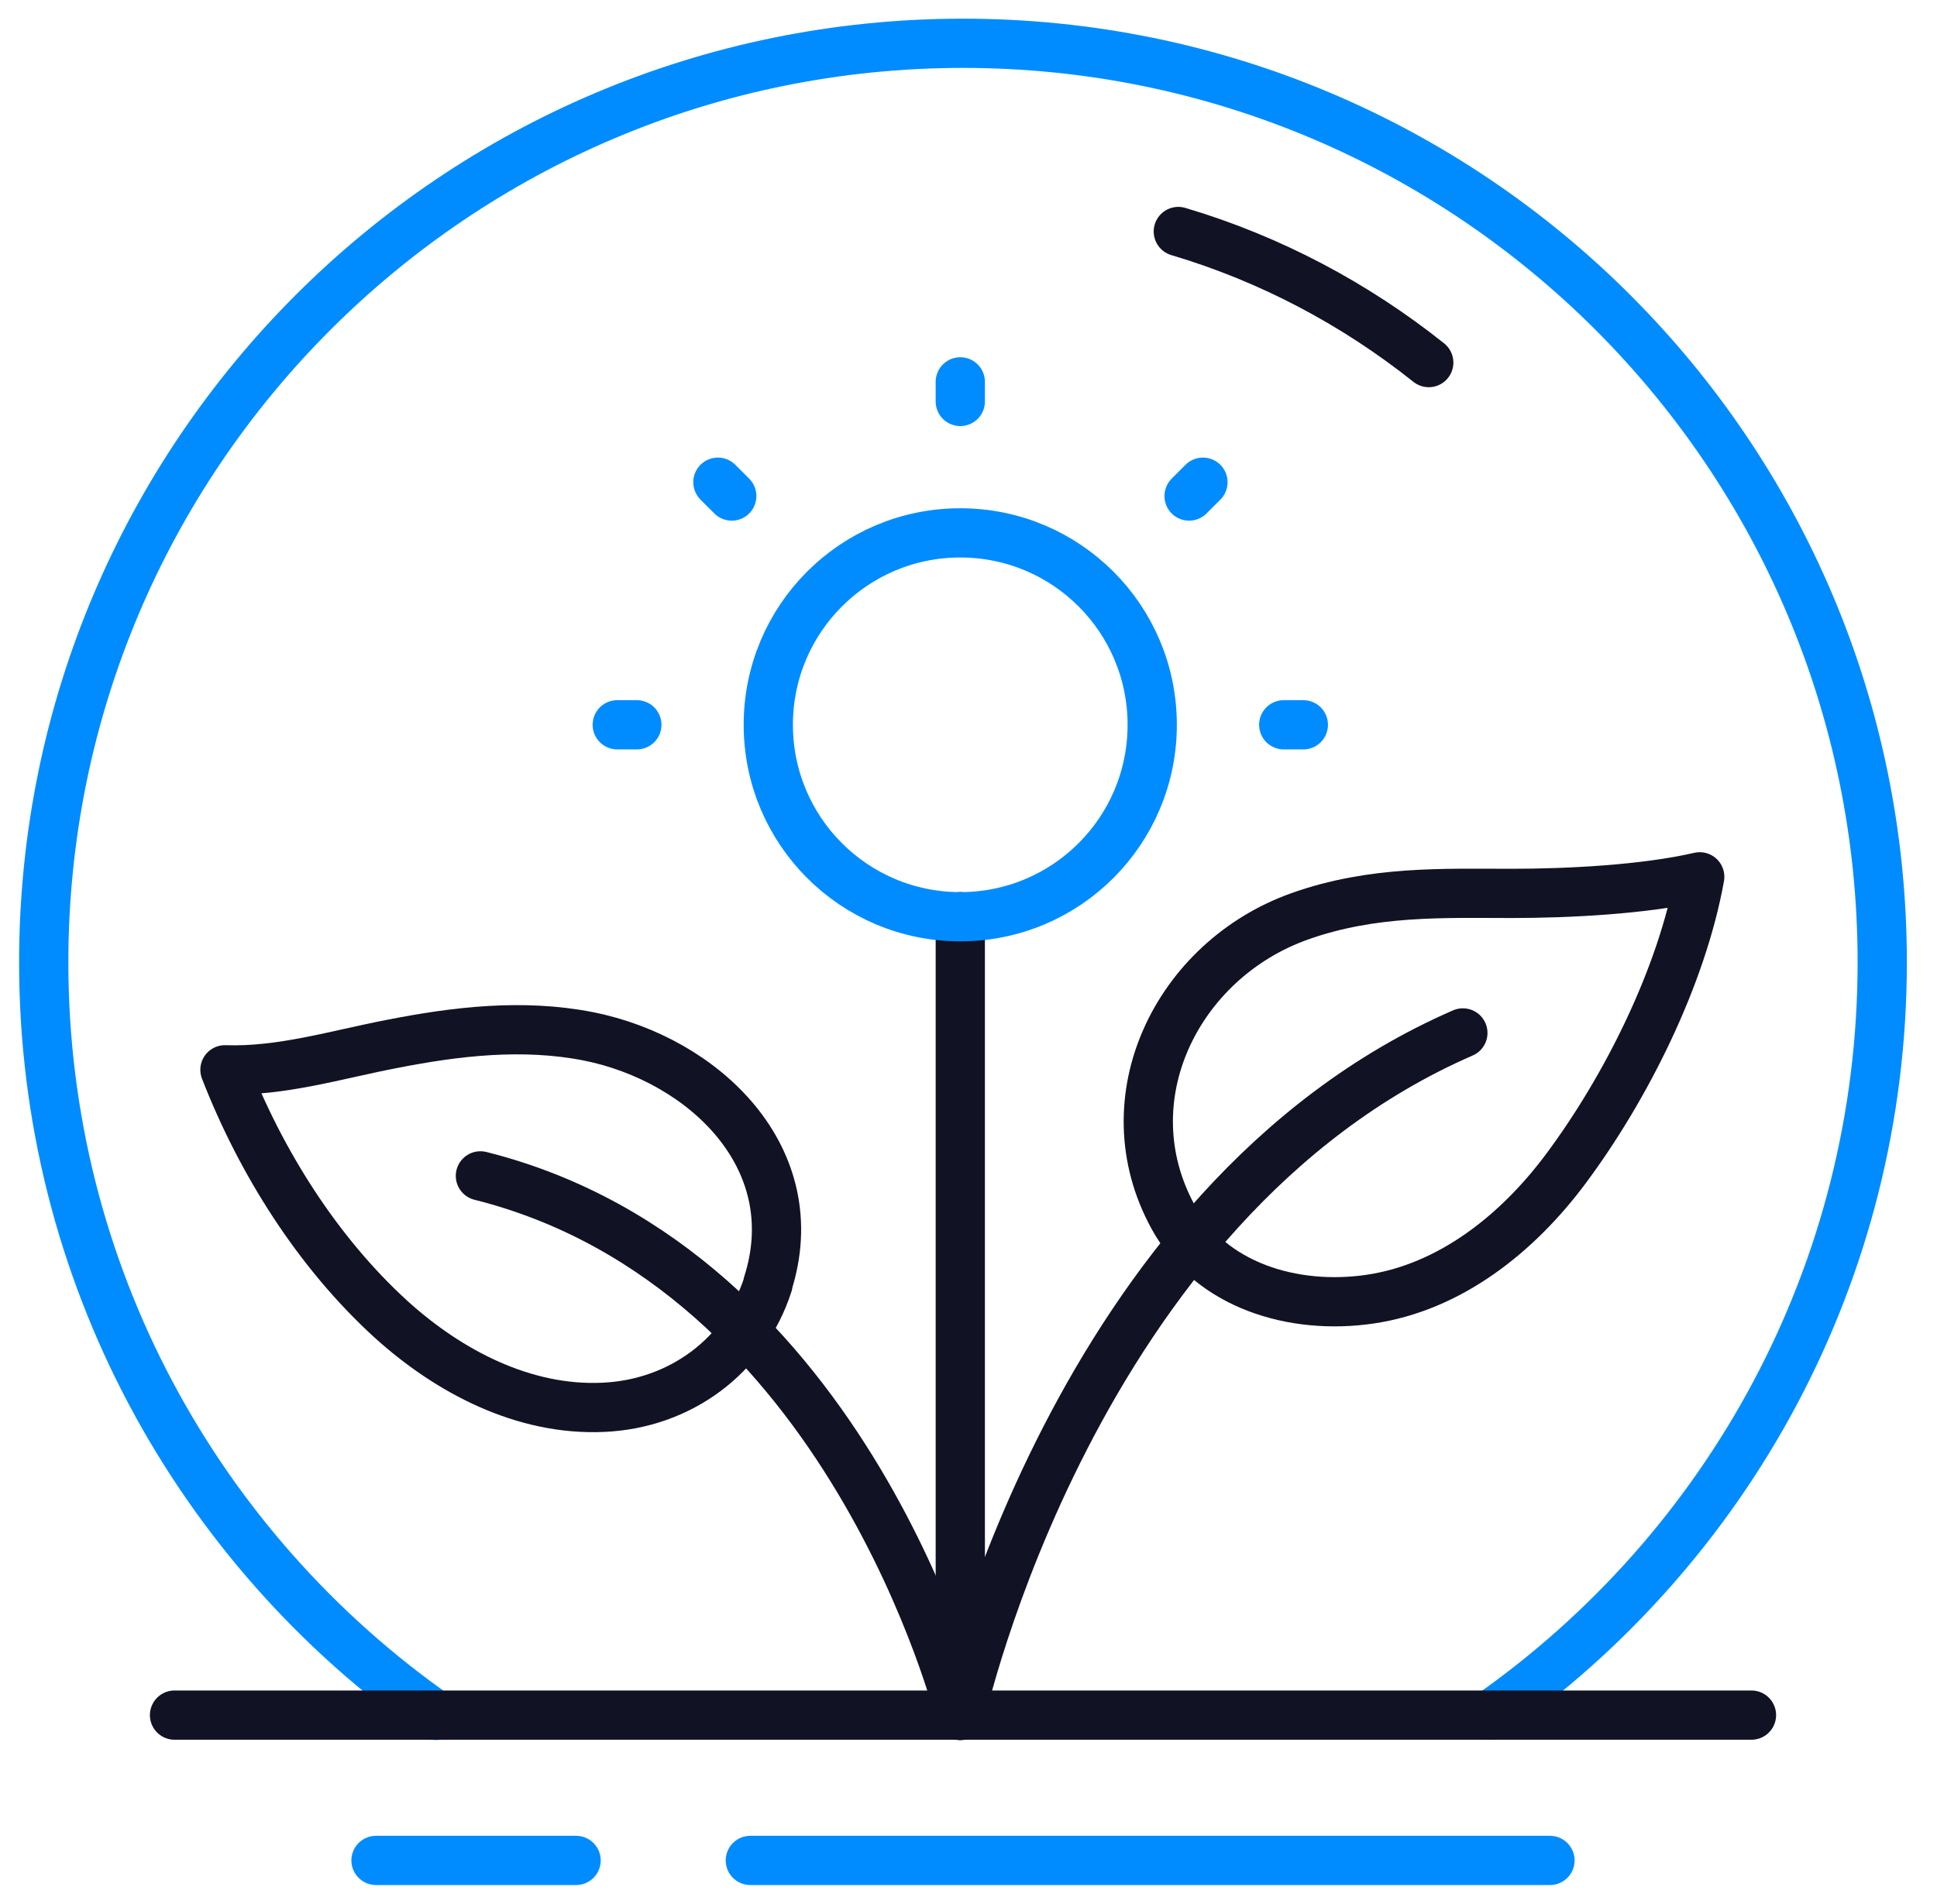
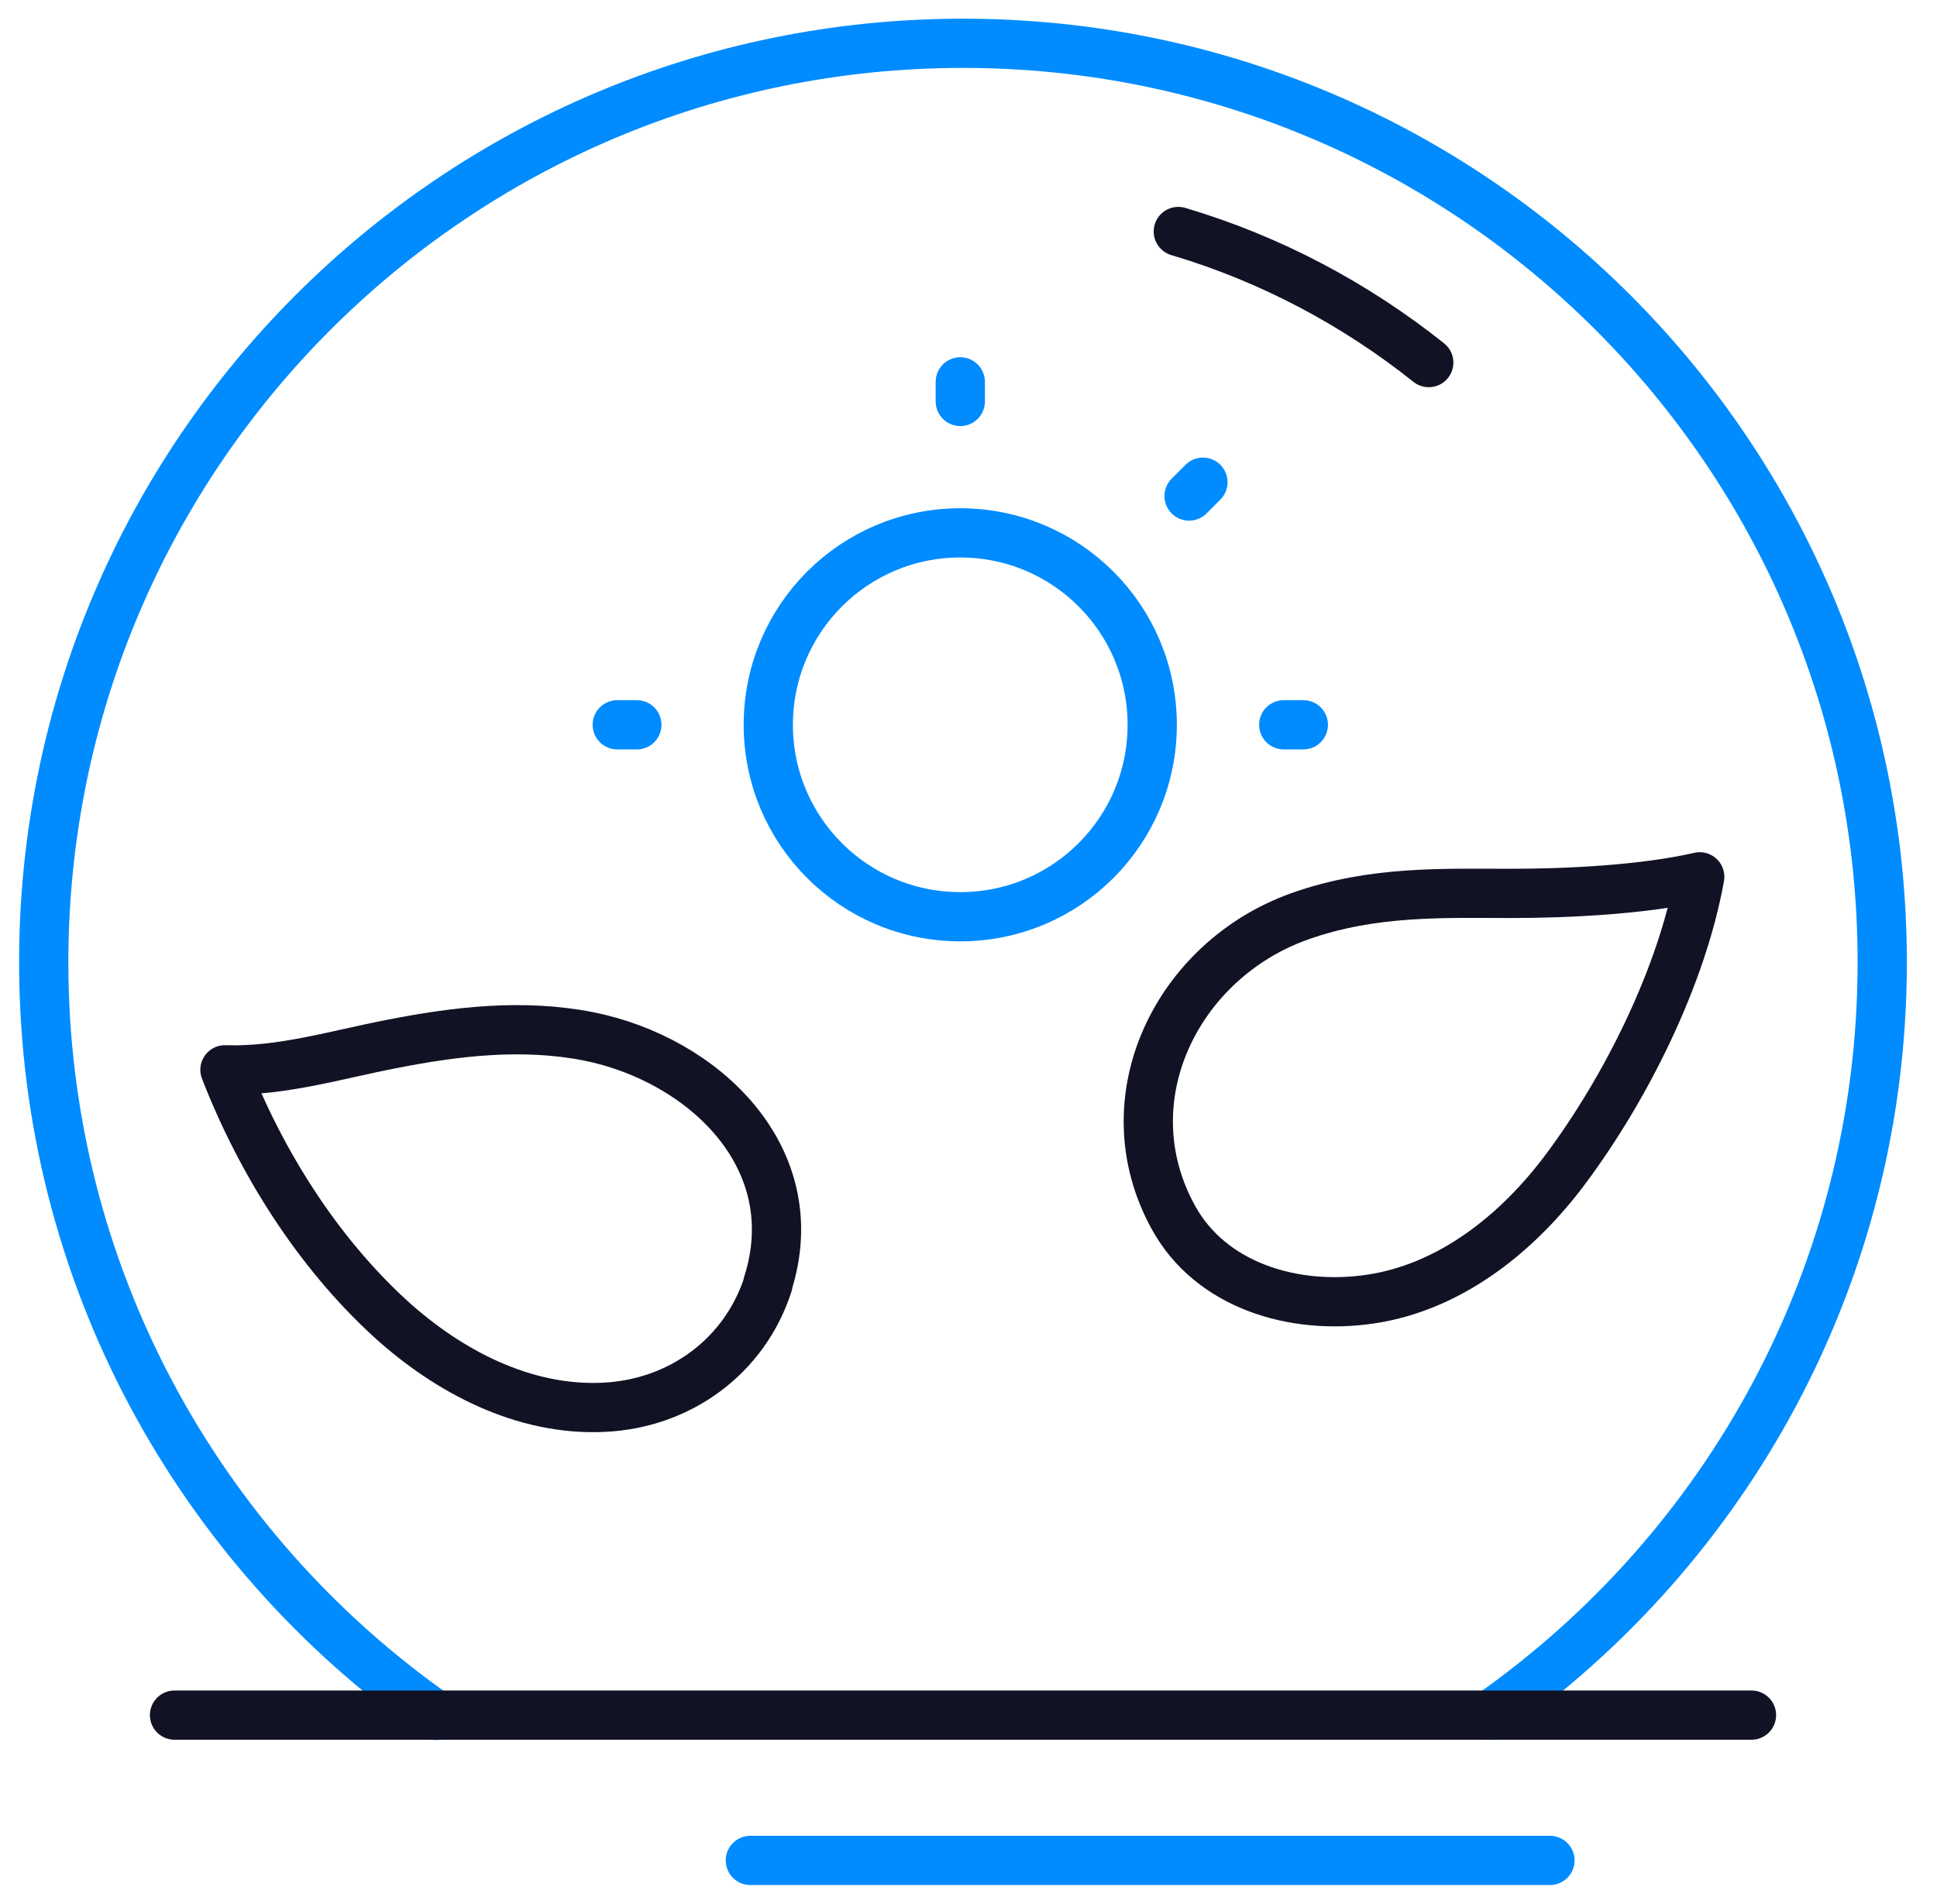
<svg xmlns="http://www.w3.org/2000/svg" width="59" height="58" viewBox="0 0 59 58" fill="none">
  <g id="Group">
    <g id="Group_2">
      <path id="Vector" d="M45.391 52.254C52.607 47.19 57.332 38.8 57.332 29.319C57.332 13.857 44.794 1.319 29.332 1.319C13.87 1.319 1.332 13.857 1.332 29.319C1.332 38.81 6.057 47.2 13.273 52.264" stroke="#008CFF" stroke-width="1.5" stroke-linecap="round" stroke-linejoin="round" />
      <path id="Vector_2" d="M5.316 52.254H53.349" stroke="#121225" stroke-width="1.5" stroke-linecap="round" stroke-linejoin="round" />
      <path id="Vector_3" d="M22.855 56.681H47.211" stroke="#008CFF" stroke-width="1.5" stroke-linecap="round" stroke-linejoin="round" />
-       <path id="Vector_4" d="M11.453 56.681H17.547" stroke="#008CFF" stroke-width="1.5" stroke-linecap="round" stroke-linejoin="round" />
      <path id="Vector_5" d="M43.519 11.047C41.285 9.266 38.701 7.887 35.891 7.053" stroke="#121225" stroke-width="1.5" stroke-linecap="round" stroke-linejoin="round" />
-       <path id="Vector_6" d="M29.25 27.929V52.264" stroke="#121225" stroke-width="1.5" stroke-linecap="round" stroke-linejoin="round" />
-       <path id="Vector_7" d="M14.633 35.825C25.874 38.645 29.25 52.264 29.25 52.264C29.25 52.264 32.678 36.638 44.558 31.47" stroke="#121225" stroke-width="1.5" stroke-linecap="round" stroke-linejoin="round" />
      <path id="Vector_8" d="M23.394 39.119C22.684 41.332 20.697 42.773 18.381 42.876C15.952 42.99 13.666 41.785 11.906 40.19C9.672 38.151 7.943 35.403 6.852 32.593C8.56 32.654 10.259 32.129 11.916 31.81C13.893 31.419 15.921 31.182 17.918 31.573C21.438 32.273 24.609 35.29 23.384 39.119H23.394Z" stroke="#121225" stroke-width="1.5" stroke-linecap="round" stroke-linejoin="round" />
      <path id="Vector_9" d="M35.735 37.081C36.877 39.17 39.399 39.922 41.726 39.582C44.186 39.222 46.235 37.564 47.686 35.619C49.529 33.148 51.227 29.751 51.773 26.714C50.074 27.105 47.758 27.219 46.039 27.219C43.98 27.219 41.808 27.126 39.585 27.919C35.858 29.247 33.758 33.478 35.735 37.081Z" stroke="#121225" stroke-width="1.5" stroke-linecap="round" stroke-linejoin="round" />
      <path id="Vector_10" d="M35.096 22.082C35.096 18.85 32.482 16.235 29.249 16.235C26.017 16.235 23.402 18.85 23.402 22.082C23.402 25.315 26.017 27.93 29.249 27.93C32.482 27.93 35.096 25.315 35.096 22.082Z" stroke="#008CFF" stroke-width="1.5" stroke-linecap="round" stroke-linejoin="round" />
      <path id="Vector_11" d="M29.25 12.231V11.634" stroke="#008CFF" stroke-width="1.5" stroke-linecap="round" stroke-linejoin="round" />
      <path id="Vector_12" d="M19.398 22.082H18.801" stroke="#008CFF" stroke-width="1.5" stroke-linecap="round" stroke-linejoin="round" />
      <path id="Vector_13" d="M39.699 22.082H39.102" stroke="#008CFF" stroke-width="1.5" stroke-linecap="round" stroke-linejoin="round" />
-       <path id="Vector_14" d="M22.289 15.113L21.867 14.691" stroke="#008CFF" stroke-width="1.5" stroke-linecap="round" stroke-linejoin="round" />
      <path id="Vector_15" d="M36.641 14.691L36.219 15.113" stroke="#008CFF" stroke-width="1.5" stroke-linecap="round" stroke-linejoin="round" />
    </g>
  </g>
</svg>